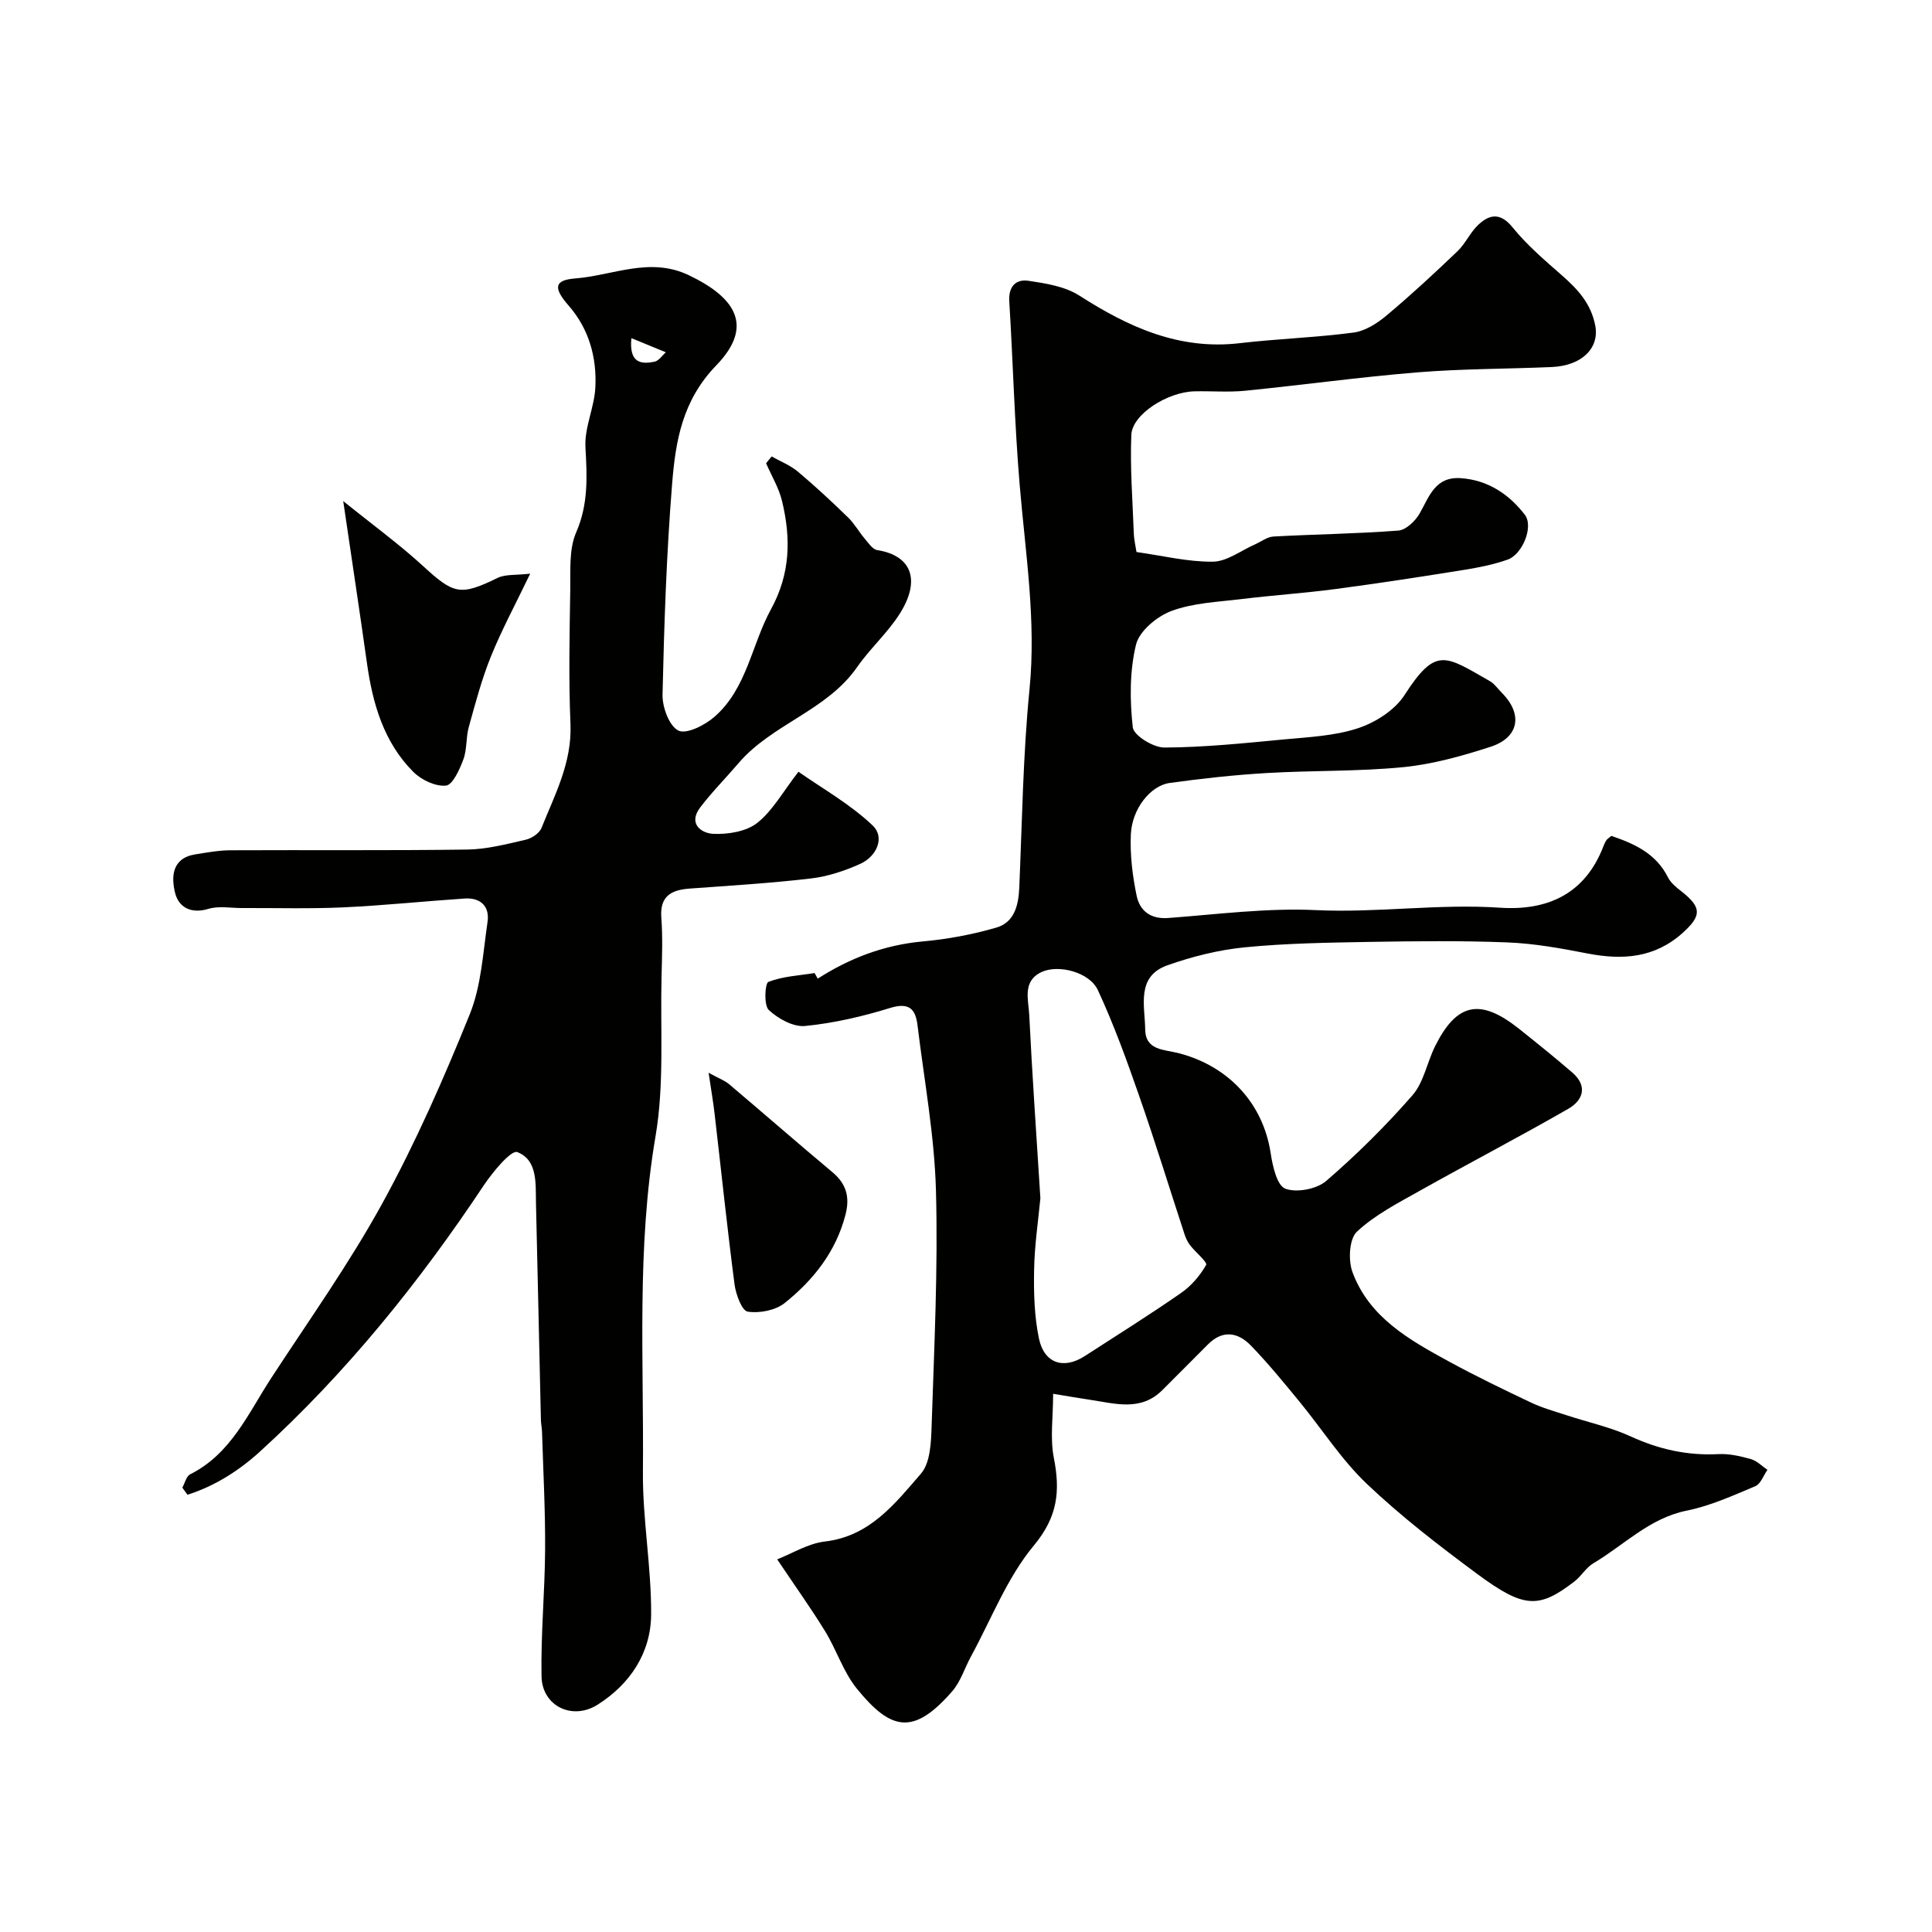
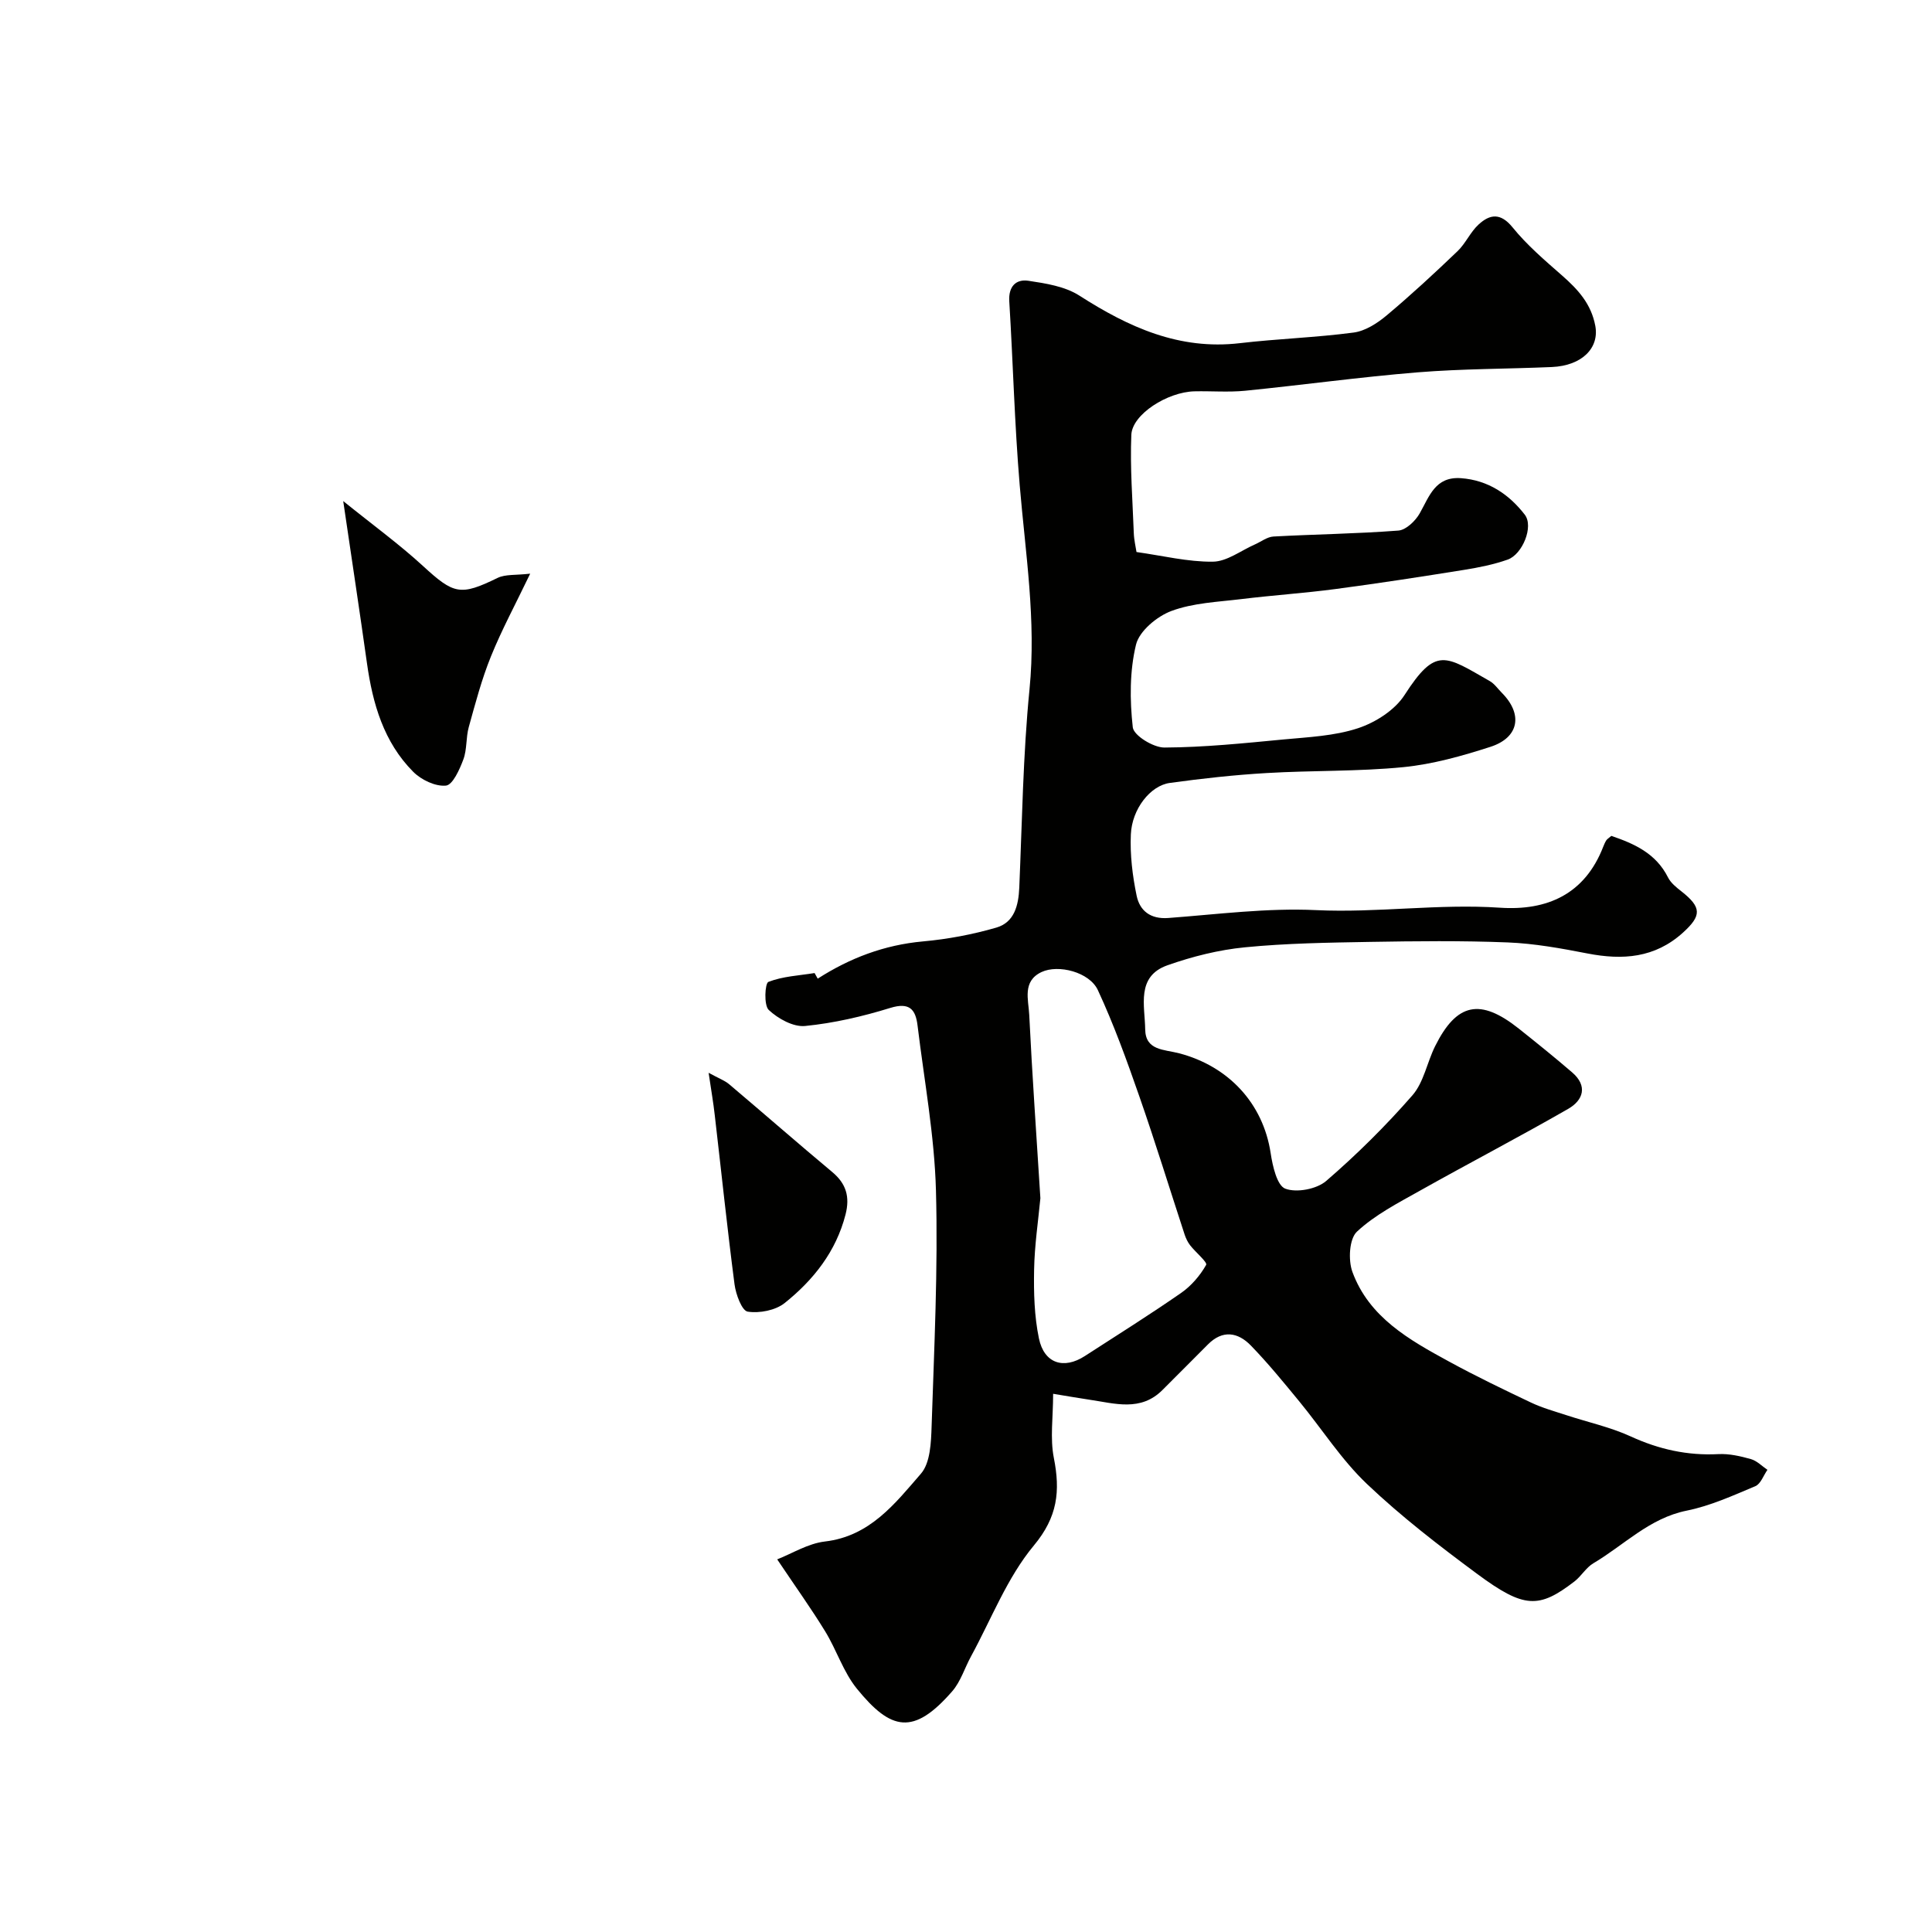
<svg xmlns="http://www.w3.org/2000/svg" enable-background="new 0 0 400 400" viewBox="0 0 400 400">
  <g fill="#010100">
    <path d="m169.3 202.62c6.64-4.26 13.77-6.98 21.78-7.71 5.12-.46 10.27-1.43 15.2-2.86 3.72-1.08 4.59-4.58 4.75-8.26.59-13.7.77-27.46 2.12-41.09 1.41-14.26-.85-28.17-2.03-42.23-1.07-12.67-1.38-25.4-2.16-38.09-.19-3.08 1.39-4.63 3.95-4.25 3.61.54 7.58 1.16 10.56 3.07 10.2 6.54 20.67 11.32 33.22 9.85 7.83-.92 15.75-1.16 23.57-2.2 2.41-.32 4.89-1.92 6.82-3.54 5.06-4.24 9.92-8.74 14.69-13.31 1.69-1.62 2.66-3.98 4.39-5.55 2.32-2.11 4.51-2.44 7 .62 2.98 3.68 6.67 6.83 10.25 9.97 3.28 2.88 6.02 5.85 6.88 10.42.85 4.56-2.71 8.25-9 8.53-9.26.4-18.56.35-27.79 1.1-11.93.97-23.8 2.62-35.71 3.81-3.47.34-6.99.04-10.49.12-5.58.13-12.89 4.75-13.07 9.01-.28 6.76.26 13.56.51 20.34.05 1.43.4 2.86.56 3.92 5.47.77 10.65 2.06 15.81 2 2.91-.03 5.79-2.29 8.68-3.56 1.3-.57 2.56-1.58 3.88-1.65 8.61-.47 17.25-.57 25.84-1.23 1.59-.12 3.53-1.99 4.42-3.55 2.01-3.56 3.22-7.67 8.53-7.3 5.64.4 9.98 3.35 13.23 7.56 1.89 2.45-.49 8.22-3.54 9.3-2.89 1.02-5.95 1.63-8.99 2.12-8.86 1.42-17.73 2.79-26.63 3.97-6.5.86-13.05 1.29-19.56 2.09-4.86.59-9.93.78-14.43 2.45-2.99 1.11-6.65 4.15-7.34 6.97-1.33 5.48-1.3 11.47-.67 17.12.19 1.7 4.27 4.21 6.56 4.19 8.21-.04 16.42-.89 24.61-1.67 5.2-.49 10.58-.72 15.46-2.33 3.63-1.2 7.63-3.75 9.64-6.88 6.51-10.11 8.41-8.14 17.64-2.88.98.56 1.68 1.61 2.5 2.43 4.4 4.42 3.59 9.27-2.38 11.19-5.86 1.89-11.93 3.6-18.02 4.2-9.38.92-18.86.66-28.28 1.22-6.71.39-13.41 1.13-20.07 2.05-4.02.55-7.83 5.38-8.06 10.66-.19 4.22.34 8.55 1.2 12.7.65 3.1 2.86 4.88 6.56 4.6 10.18-.76 20.43-2.11 30.57-1.63 12.74.6 25.37-1.36 38.08-.5 9.79.66 17.58-2.79 21.39-12.62.18-.45.37-.91.63-1.32.17-.27.49-.44 1.05-.93 4.7 1.61 9.22 3.58 11.74 8.61.57 1.13 1.71 2.05 2.75 2.86 4.24 3.33 4.22 5.04.34 8.56-5.81 5.26-12.47 5.73-19.75 4.32-5.45-1.06-10.99-2.07-16.51-2.29-9.51-.38-19.05-.27-28.57-.11-8.63.15-17.28.28-25.86 1.12-5.43.53-10.88 1.9-16.04 3.72-6.53 2.31-4.67 8.39-4.61 13.26.06 4.42 3.9 4.14 7.06 4.97 10.11 2.66 17.35 10.28 18.92 20.69.4 2.65 1.31 6.68 3.02 7.33 2.36.89 6.51.1 8.48-1.6 6.34-5.47 12.34-11.42 17.85-17.73 2.35-2.7 3.02-6.8 4.69-10.16 4.48-9 9.35-9.99 17.35-3.63 3.72 2.96 7.43 5.95 11.03 9.05 3.26 2.8 2.3 5.75-.81 7.54-10.13 5.82-20.5 11.22-30.69 16.94-4.54 2.55-9.32 5-13.06 8.49-1.6 1.49-1.83 5.89-.94 8.33 3.45 9.42 11.78 14.08 20 18.56 5.55 3.03 11.26 5.78 16.97 8.49 2.32 1.1 4.83 1.8 7.28 2.6 4.47 1.47 9.15 2.48 13.4 4.43 5.83 2.67 11.73 3.98 18.12 3.65 2.23-.12 4.56.42 6.73 1.03 1.25.35 2.29 1.45 3.43 2.22-.82 1.16-1.39 2.92-2.51 3.39-4.63 1.94-9.32 4.08-14.2 5.06-7.74 1.56-12.97 7.14-19.32 10.89-1.53.9-2.51 2.69-3.95 3.79-7.33 5.63-10.4 5.61-20.09-1.56-7.9-5.85-15.75-11.89-22.86-18.65-5.3-5.04-9.32-11.4-14.01-17.1-3.24-3.94-6.47-7.9-10.01-11.55-2.67-2.75-5.84-3.32-8.91-.21-3.1 3.15-6.25 6.24-9.36 9.38-4.54 4.59-9.93 2.8-15.18 2.04-2.24-.33-4.48-.73-7.49-1.22 0 4.85-.66 9.21.15 13.29 1.35 6.86.8 12.19-4.15 18.13-5.53 6.65-8.78 15.2-13 22.94-1.32 2.41-2.14 5.22-3.9 7.24-8.01 9.2-12.67 8.14-19.73-.54-2.81-3.46-4.2-8.02-6.57-11.88-2.88-4.7-6.1-9.19-9.93-14.9 3.05-1.19 6.37-3.29 9.89-3.7 9.32-1.09 14.51-7.86 19.87-14.04 1.95-2.25 2.1-6.48 2.21-9.83.53-16.26 1.34-32.54.9-48.79-.31-11.41-2.43-22.78-3.81-34.16-.4-3.34-1.66-4.88-5.65-3.65-5.73 1.77-11.68 3.15-17.63 3.74-2.45.24-5.6-1.51-7.53-3.32-1.04-.98-.79-5.53-.07-5.81 2.97-1.16 6.34-1.31 9.56-1.83.22.39.44.77.65 1.16zm46.1 45.45c-.44 4.67-1.21 9.74-1.3 14.83-.09 4.74.04 9.59 1 14.21 1.08 5.2 5.14 6.47 9.51 3.64 6.66-4.31 13.4-8.53 19.91-13.05 2.11-1.46 3.94-3.6 5.2-5.82.31-.54-2.2-2.62-3.32-4.06-.49-.63-.86-1.41-1.12-2.17-3.13-9.55-6.08-19.16-9.39-28.65-2.59-7.44-5.28-14.88-8.59-22.01-1.74-3.74-8.19-5.37-11.66-3.74-4.03 1.9-2.7 5.74-2.55 8.83.61 12.5 1.5 25.01 2.31 37.99z" />
-     <path d="m37.75 308c.53-.94.82-2.36 1.62-2.76 8.48-4.25 12.02-12.63 16.79-19.94 7.82-11.99 16.16-23.7 23.03-36.22 6.89-12.56 12.69-25.79 18.07-39.09 2.39-5.91 2.73-12.68 3.68-19.11.47-3.22-1.42-5.07-4.73-4.85-8.38.56-16.73 1.44-25.11 1.83-6.99.32-13.99.11-20.99.14-2.33.01-4.82-.48-6.96.17-3.63 1.1-6.17-.35-6.9-3.31-.81-3.27-.7-7.19 4.17-7.97 2.41-.38 4.84-.84 7.26-.85 16.37-.08 32.74.08 49.1-.15 4.03-.06 8.08-1.12 12.05-2.03 1.24-.28 2.84-1.34 3.28-2.44 2.78-6.92 6.33-13.57 6-21.49-.39-9.32-.19-18.66-.04-27.99.06-3.93-.28-8.26 1.21-11.69 2.56-5.88 2.27-11.57 1.93-17.65-.23-4.07 1.84-8.22 2.05-12.37.32-6.23-1.32-12.14-5.54-16.97-3.12-3.57-3.08-5.27 1.36-5.61 7.78-.6 15.44-4.53 23.49-.69 9.47 4.51 13.74 10.4 5.74 18.67-7.1 7.34-8.44 15.74-9.16 24.59-1.16 14.49-1.65 29.05-1.98 43.59-.06 2.59 1.38 6.51 3.29 7.45 1.66.82 5.48-1.12 7.46-2.85 6.72-5.86 7.68-14.93 11.71-22.28 4.04-7.38 4.13-14.71 2.29-22.37-.65-2.72-2.18-5.24-3.31-7.85.38-.47.77-.94 1.15-1.41 1.83 1.04 3.87 1.83 5.45 3.16 3.58 3.01 7.01 6.21 10.37 9.47 1.32 1.28 2.24 2.97 3.44 4.38.77.91 1.63 2.23 2.6 2.38 7.27 1.16 8.96 6.34 4.71 13.1-2.51 4-6.18 7.25-8.89 11.15-6.29 9.03-17.59 11.74-24.54 19.87-2.62 3.07-5.49 5.95-7.93 9.16-2.54 3.33.17 5.36 2.75 5.47 3.03.13 6.79-.48 9.05-2.26 3.2-2.53 5.31-6.43 8.54-10.6 4.89 3.44 10.7 6.69 15.37 11.13 2.57 2.44.86 6.4-2.59 7.95-3.22 1.45-6.73 2.61-10.22 3.02-8.33.98-16.72 1.48-25.09 2.09-3.82.28-6.2 1.56-5.86 6.04.3 3.98.15 8 .05 11.99-.29 11.1.6 22.42-1.25 33.26-3.94 23.1-2.4 46.26-2.61 69.4-.09 9.86 1.76 19.74 1.7 29.6-.05 7.94-4.35 14.41-11.07 18.67-5.27 3.34-11.5.27-11.62-5.83-.17-8.76.69-17.53.74-26.3.05-8.11-.39-16.23-.64-24.34-.02-.82-.21-1.64-.23-2.46-.35-14.93-.66-29.87-1.02-44.8-.1-4.06.42-9.01-3.87-10.67-1.26-.49-5.09 4.11-6.95 6.9-13.37 20.1-28.43 38.78-46.29 55.07-4.36 3.97-9.4 7.19-15.05 8.97-.34-.48-.7-.98-1.06-1.47zm92.97-237.99c-.5 5.23 2.04 5.42 4.78 4.88.88-.17 1.58-1.27 2.36-1.95-2.18-.89-4.35-1.79-7.14-2.93z" />
    <path d="m71.06 103.74c6.2 5.01 11.6 8.93 16.48 13.41 6.44 5.92 7.77 6.26 15.48 2.5 1.63-.79 3.77-.53 6.75-.88-3.03 6.31-5.88 11.59-8.12 17.12-1.92 4.73-3.23 9.72-4.6 14.66-.6 2.17-.34 4.61-1.12 6.69-.77 2.07-2.2 5.27-3.6 5.41-2.18.22-5.12-1.19-6.78-2.86-6.1-6.14-8.39-14.08-9.57-22.45-1.49-10.61-3.1-21.21-4.92-33.6z" />
-     <path d="m146.71 222.11c2.13 1.17 3.32 1.59 4.23 2.35 7.15 6.04 14.19 12.2 21.37 18.2 2.9 2.42 3.68 5.14 2.75 8.79-1.97 7.68-6.64 13.55-12.59 18.32-1.91 1.53-5.22 2.17-7.67 1.79-1.2-.19-2.45-3.57-2.72-5.63-1.52-11.67-2.74-23.38-4.1-35.07-.28-2.53-.72-5.03-1.27-8.75z" />
+     <path d="m146.71 222.11c2.13 1.17 3.32 1.59 4.23 2.35 7.15 6.04 14.19 12.2 21.37 18.2 2.9 2.42 3.68 5.14 2.75 8.79-1.97 7.68-6.64 13.55-12.59 18.32-1.91 1.53-5.22 2.17-7.67 1.79-1.2-.19-2.45-3.57-2.72-5.63-1.52-11.67-2.74-23.38-4.1-35.07-.28-2.53-.72-5.03-1.27-8.75" />
  </g>
</svg>